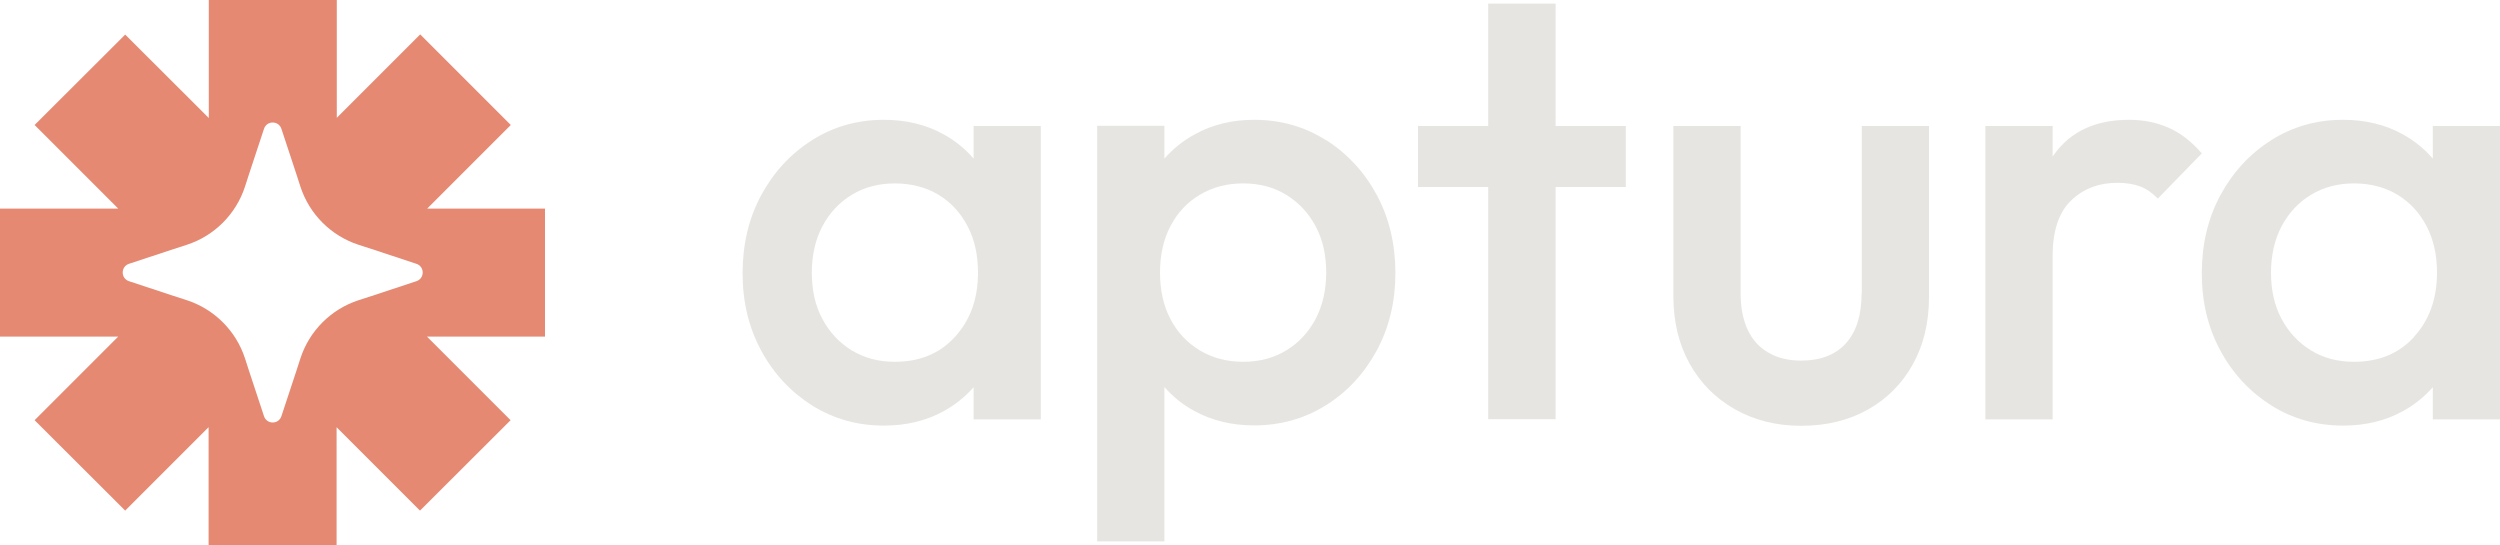
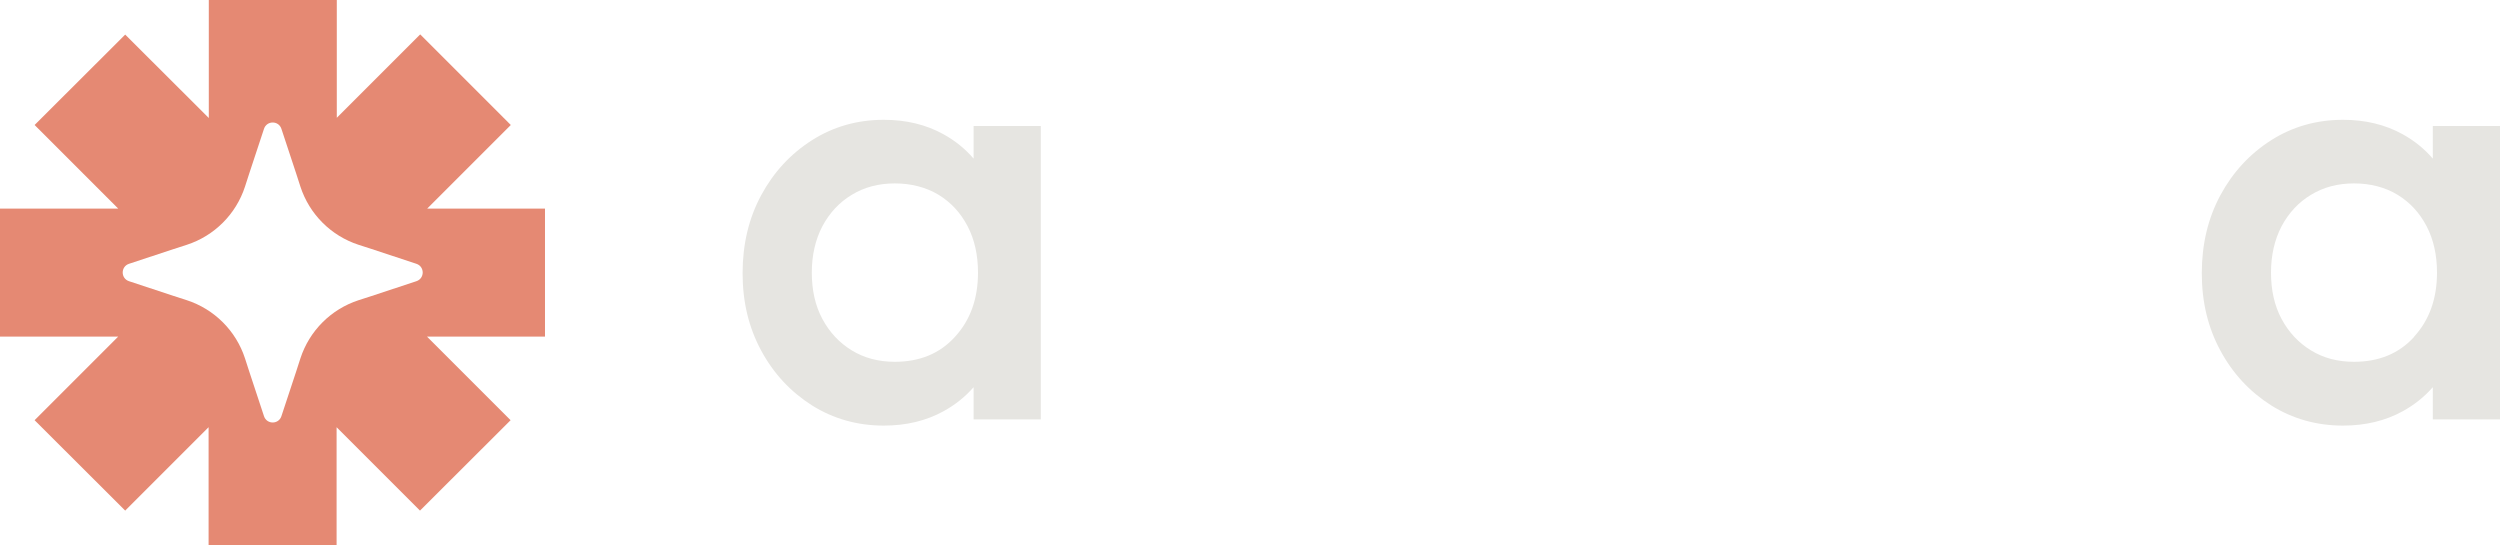
<svg xmlns="http://www.w3.org/2000/svg" id="Ebene_2" data-name="Ebene 2" viewBox="0 0 125 27.26">
  <defs>
    <style>
      .cls-1 {
        fill: #e58973;
      }

      .cls-2 {
        fill: #e6e5e1;
      }
    </style>
  </defs>
  <g id="Ebene_1-2" data-name="Ebene 1">
    <g>
      <g>
        <path class="cls-2" d="M48.68,7.93c-.42-.49-.93-.9-1.51-1.22-.87-.48-1.86-.72-2.98-.72-1.32,0-2.52.34-3.59,1.02-1.07.68-1.92,1.6-2.54,2.75-.62,1.15-.93,2.45-.93,3.9s.31,2.72.93,3.87c.62,1.15,1.47,2.06,2.54,2.74,1.07.67,2.27,1.01,3.59,1.01,1.12,0,2.12-.24,2.99-.72.58-.32,1.08-.72,1.5-1.2v1.61h3.36V6.3h-3.36v1.63ZM47.75,16.84c-.76.84-1.77,1.25-3.01,1.25-.81,0-1.53-.19-2.15-.57-.62-.38-1.11-.9-1.47-1.57-.36-.67-.53-1.45-.53-2.32s.18-1.65.53-2.32c.36-.67.85-1.2,1.47-1.57.62-.38,1.34-.57,2.15-.57s1.56.19,2.19.57c.62.38,1.1.9,1.45,1.57.35.67.52,1.45.52,2.32,0,1.3-.38,2.37-1.15,3.21Z" />
-         <path class="cls-2" d="M66.3,7.01c-1.07-.68-2.27-1.02-3.59-1.02-1.1,0-2.09.24-2.96.72-.59.32-1.1.73-1.53,1.22v-1.64h-3.36v20.78h3.36v-7.72c.42.48.91.88,1.5,1.2.88.48,1.87.72,2.99.72,1.32,0,2.52-.34,3.59-1.01,1.07-.67,1.91-1.58,2.54-2.74.62-1.15.93-2.44.93-3.87s-.31-2.75-.93-3.9c-.62-1.15-1.47-2.07-2.54-2.75ZM65.78,15.95c-.36.67-.85,1.2-1.47,1.57-.62.38-1.34.57-2.15.57s-1.54-.19-2.17-.57c-.63-.38-1.12-.9-1.47-1.57-.35-.67-.52-1.45-.52-2.32s.17-1.65.52-2.32c.35-.67.84-1.2,1.47-1.57.63-.38,1.35-.57,2.17-.57s1.53.19,2.15.57c.62.38,1.11.9,1.47,1.57.36.67.53,1.45.53,2.32s-.18,1.65-.53,2.32Z" />
-         <polygon class="cls-2" points="77.78 .18 74.41 .18 74.41 6.3 70.9 6.3 70.9 9.35 74.41 9.35 74.41 20.96 77.78 20.96 77.78 9.35 81.29 9.35 81.29 6.3 77.78 6.3 77.78 .18" />
-         <path class="cls-2" d="M93.08,14.67c0,1.08-.26,1.91-.78,2.49-.52.58-1.27.87-2.25.87-.63,0-1.18-.13-1.63-.4-.46-.26-.81-.65-1.04-1.15-.23-.5-.35-1.1-.35-1.82V6.3h-3.36v8.53c0,1.26.27,2.38.81,3.35.54.97,1.29,1.73,2.26,2.28.97.55,2.07.83,3.32.83s2.37-.27,3.33-.81c.96-.54,1.71-1.29,2.25-2.26.54-.97.81-2.09.81-3.38V6.3h-3.36v8.37Z" />
-         <path class="cls-2" d="M108.44,6.39c-.59-.26-1.25-.4-1.99-.4-1.67,0-2.92.58-3.74,1.73-.03.04-.05.07-.08.11v-1.53h-3.36v14.67h3.36v-8.16c0-1.26.31-2.19.92-2.78.61-.59,1.39-.89,2.32-.89.43,0,.8.06,1.13.18.33.12.62.33.89.61l2.2-2.26c-.51-.59-1.06-1.02-1.65-1.28Z" />
        <path class="cls-2" d="M121.64,6.3v1.63c-.42-.49-.93-.9-1.51-1.22-.87-.48-1.86-.72-2.98-.72-1.32,0-2.52.34-3.59,1.02-1.07.68-1.92,1.6-2.54,2.75-.62,1.15-.93,2.45-.93,3.9s.31,2.72.93,3.87c.62,1.15,1.47,2.06,2.54,2.74,1.07.67,2.27,1.01,3.59,1.01,1.12,0,2.12-.24,2.99-.72.58-.32,1.08-.72,1.5-1.2v1.61h3.36V6.3h-3.36ZM120.71,16.84c-.76.84-1.77,1.25-3.01,1.25-.82,0-1.53-.19-2.15-.57-.62-.38-1.11-.9-1.47-1.57-.36-.67-.53-1.45-.53-2.32s.18-1.65.53-2.32c.36-.67.85-1.2,1.47-1.57.62-.38,1.34-.57,2.15-.57s1.56.19,2.18.57c.62.38,1.1.9,1.45,1.57.35.67.52,1.45.52,2.32,0,1.3-.38,2.37-1.15,3.21Z" />
      </g>
      <path class="cls-1" d="M27.26,10.43h-5.9l4.18-4.18-4.53-4.53-4.17,4.17V0h-6.4v5.9L6.26,1.73,1.73,6.25l4.18,4.18H0v6.4h5.91l-4.18,4.18,4.53,4.52,4.17-4.17v5.9h6.4v-5.9l4.17,4.17,4.53-4.52-4.18-4.18h5.9v-6.4ZM18.58,14.8l-.65.21c-1.38.45-2.46,1.53-2.91,2.91l-.21.65-.74,2.24c-.14.42-.73.42-.87,0l-.74-2.24-.21-.65c-.45-1.38-1.53-2.46-2.91-2.91l-.65-.21-2.24-.74c-.42-.14-.42-.73,0-.87l2.24-.74.65-.21c1.38-.45,2.46-1.53,2.91-2.91l.21-.65.74-2.24c.14-.42.73-.42.87,0l.74,2.24.21.65c.45,1.38,1.53,2.46,2.91,2.91l.65.21,2.24.74c.42.14.42.73,0,.87l-2.24.74Z" />
    </g>
  </g>
</svg>